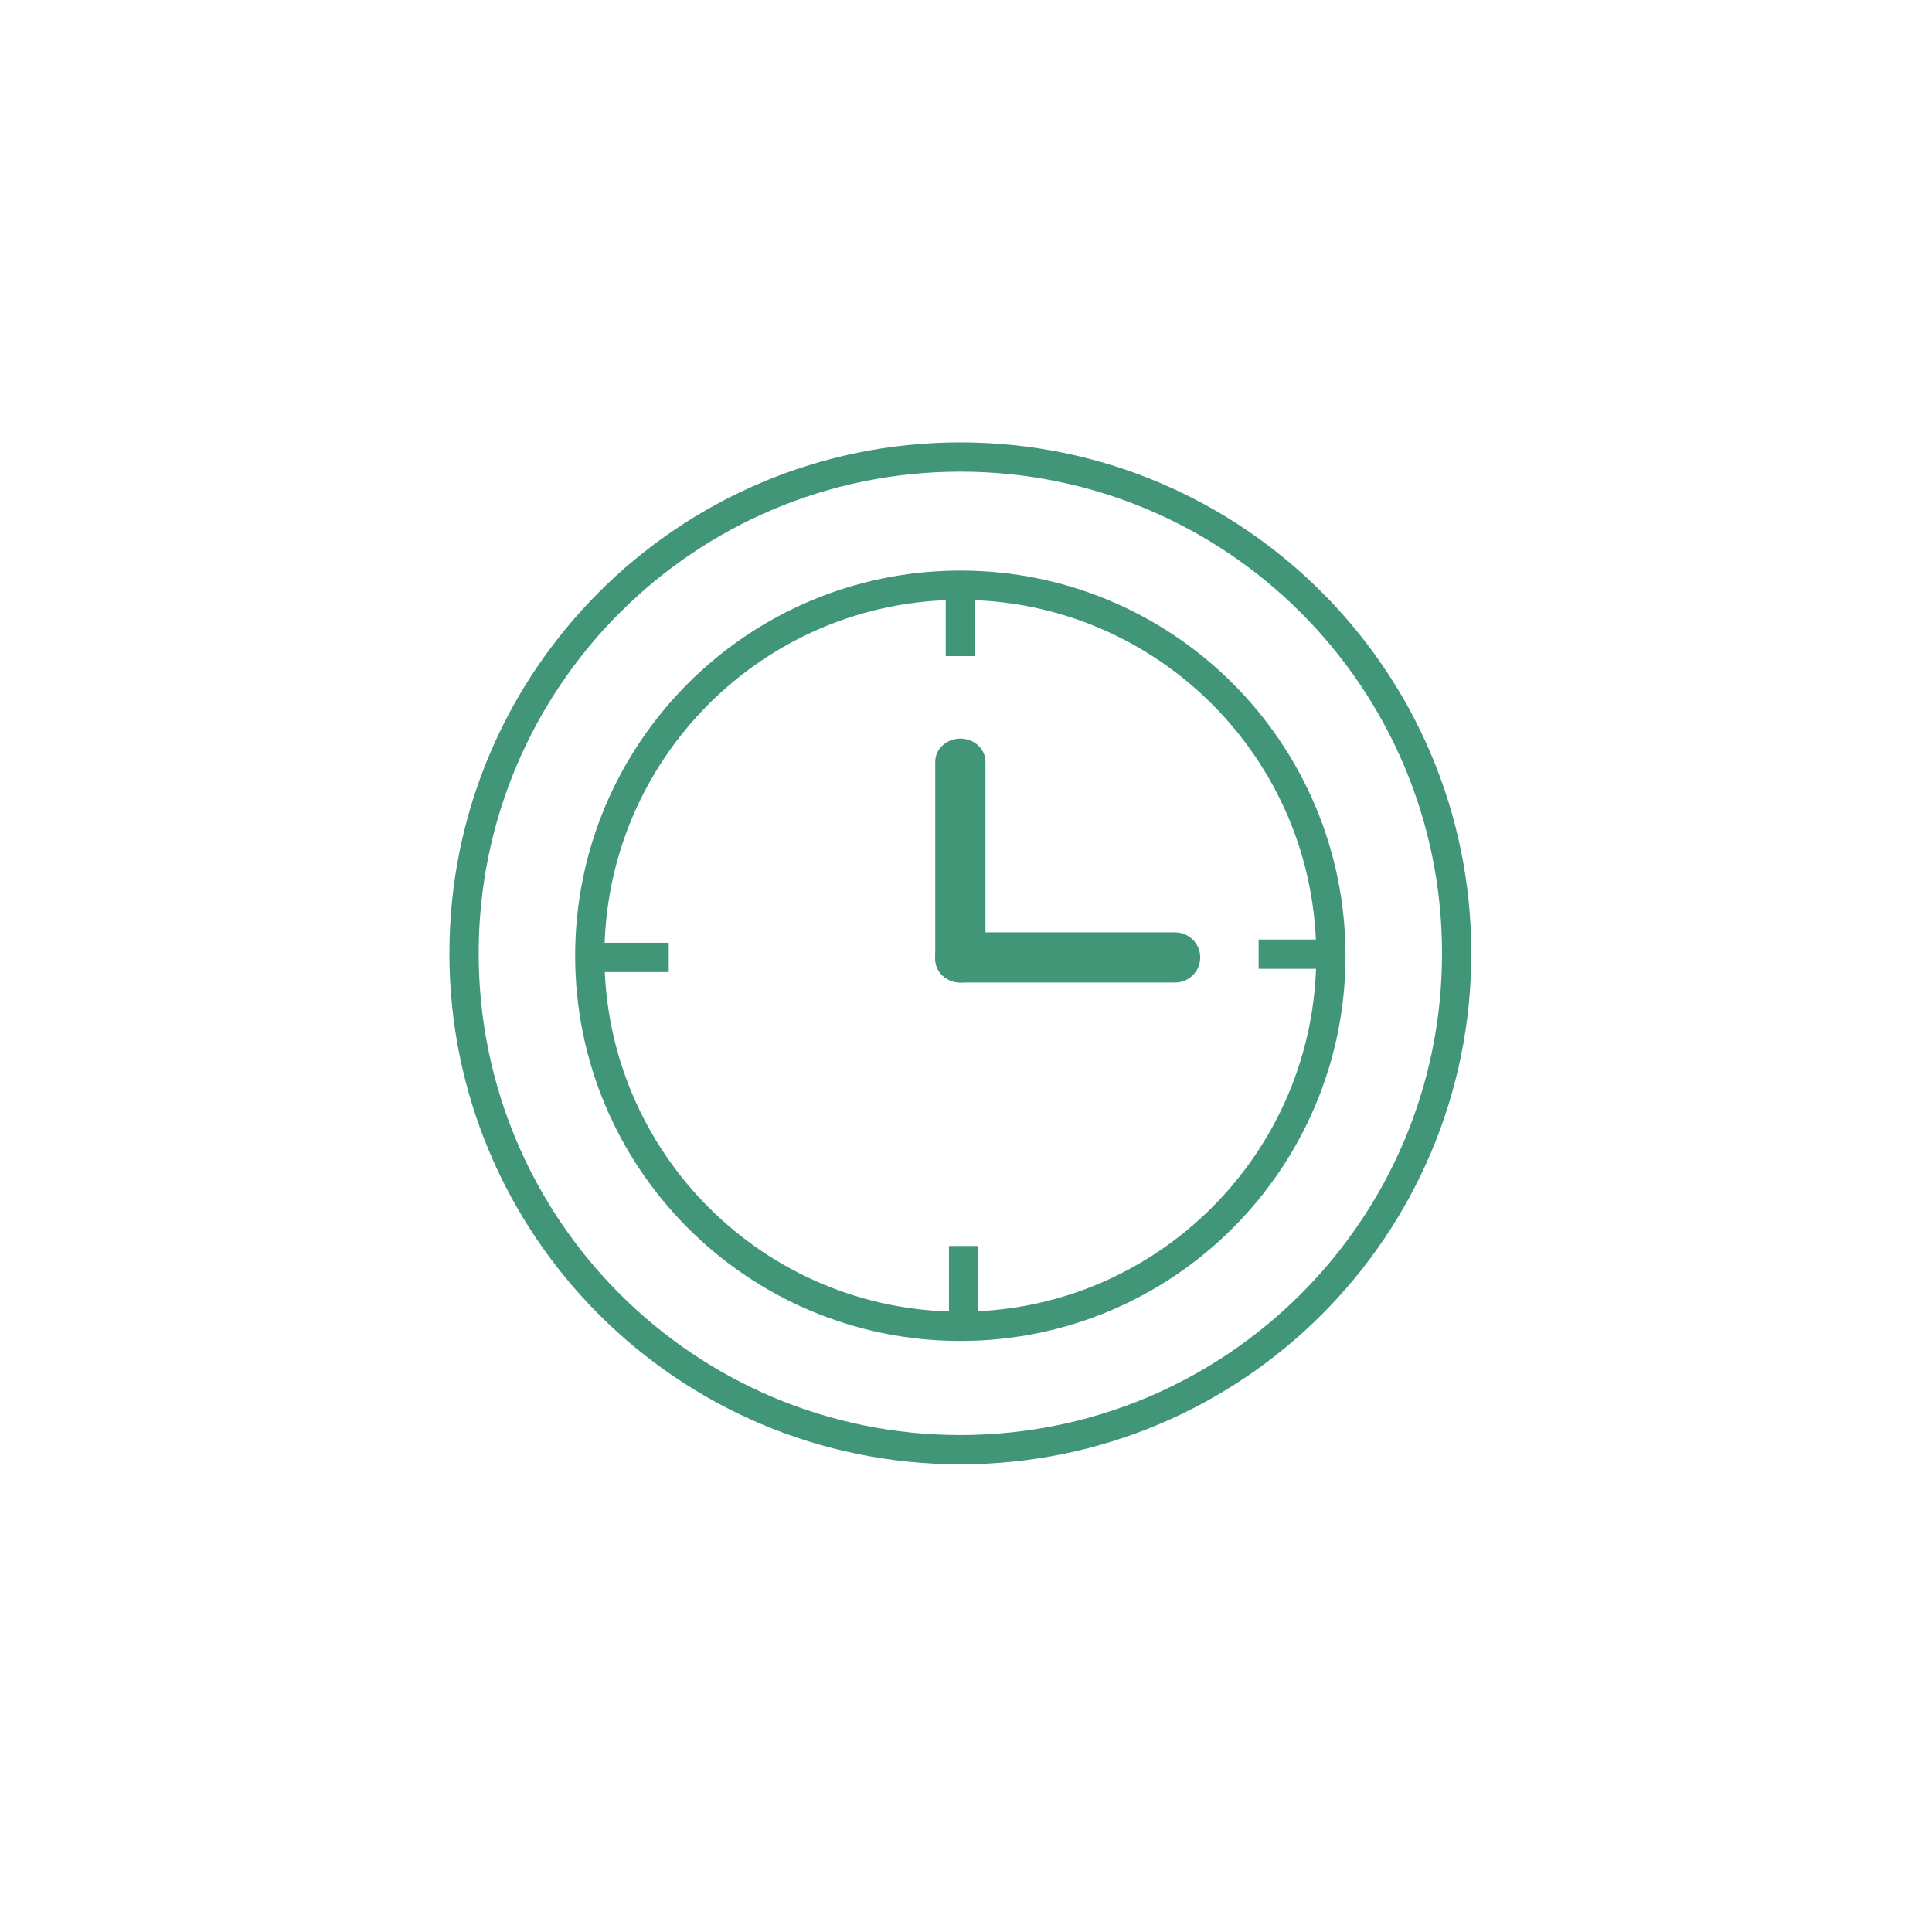
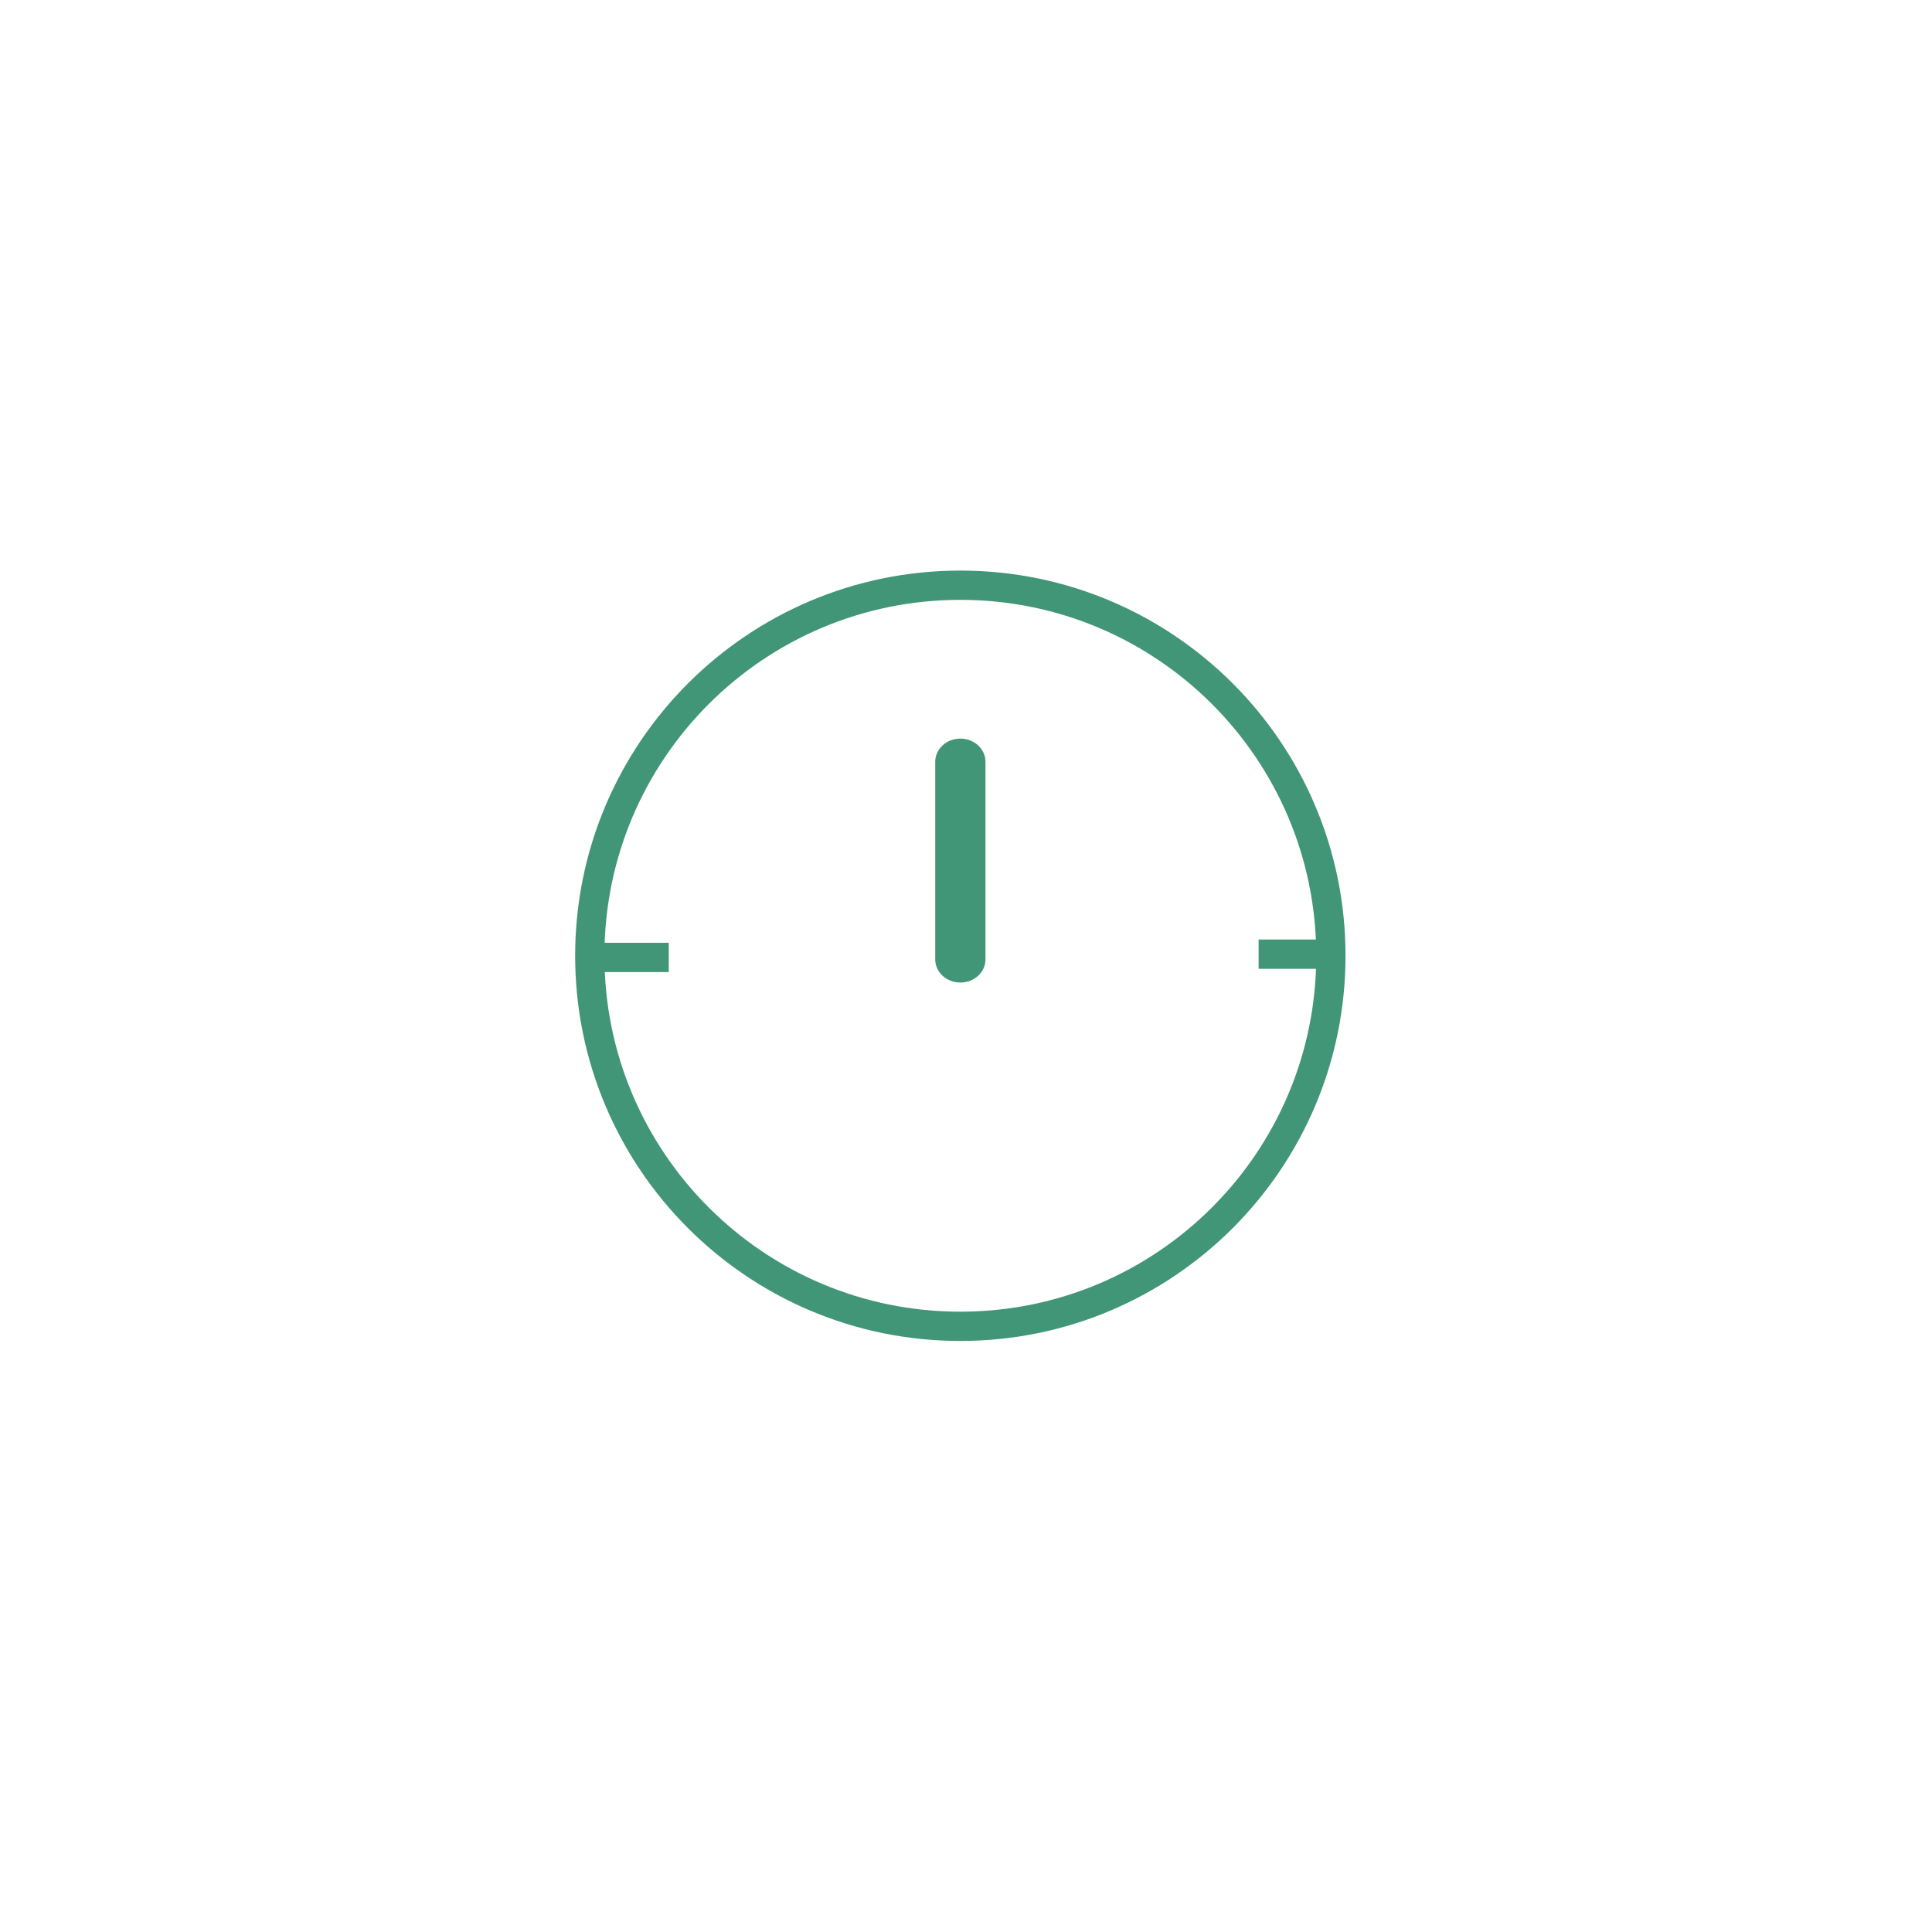
<svg xmlns="http://www.w3.org/2000/svg" width="66" height="66" viewBox="0 0 66 66" fill="none">
-   <path d="M32.807 49.523C42.171 49.523 49.762 41.932 49.762 32.568C49.762 23.204 42.171 15.613 32.807 15.613C23.443 15.613 15.852 23.204 15.852 32.568C15.852 41.932 23.443 49.523 32.807 49.523Z" stroke="#419677" stroke-miterlimit="10" />
  <path d="M32.807 45.309C39.798 45.309 45.465 39.641 45.465 32.65C45.465 25.66 39.798 19.992 32.807 19.992C25.816 19.992 20.148 25.66 20.148 32.65C20.148 39.641 25.816 45.309 32.807 45.309Z" stroke="#419677" stroke-miterlimit="10" />
  <path d="M33.665 32.776C33.665 33.212 33.282 33.565 32.807 33.565C32.334 33.565 31.949 33.212 31.949 32.776V26.022C31.949 25.586 32.333 25.232 32.807 25.232C33.282 25.232 33.665 25.586 33.665 26.022V32.776Z" fill="#419677" />
-   <path d="M32.807 33.565C32.333 33.565 31.949 33.182 31.949 32.707C31.949 32.234 32.333 31.851 32.807 31.851H40.143C40.617 31.851 41.001 32.234 41.001 32.707C41.001 33.182 40.617 33.565 40.143 33.565H32.807Z" fill="#419677" />
-   <path d="M32.807 19.847V22.414" stroke="#419677" stroke-miterlimit="10" />
-   <path d="M32.918 42.565V45.132" stroke="#419677" stroke-miterlimit="10" />
  <path d="M45.563 32.596H42.996" stroke="#419677" stroke-miterlimit="10" />
  <path d="M22.845 32.707H20.277" stroke="#419677" stroke-miterlimit="10" />
</svg>